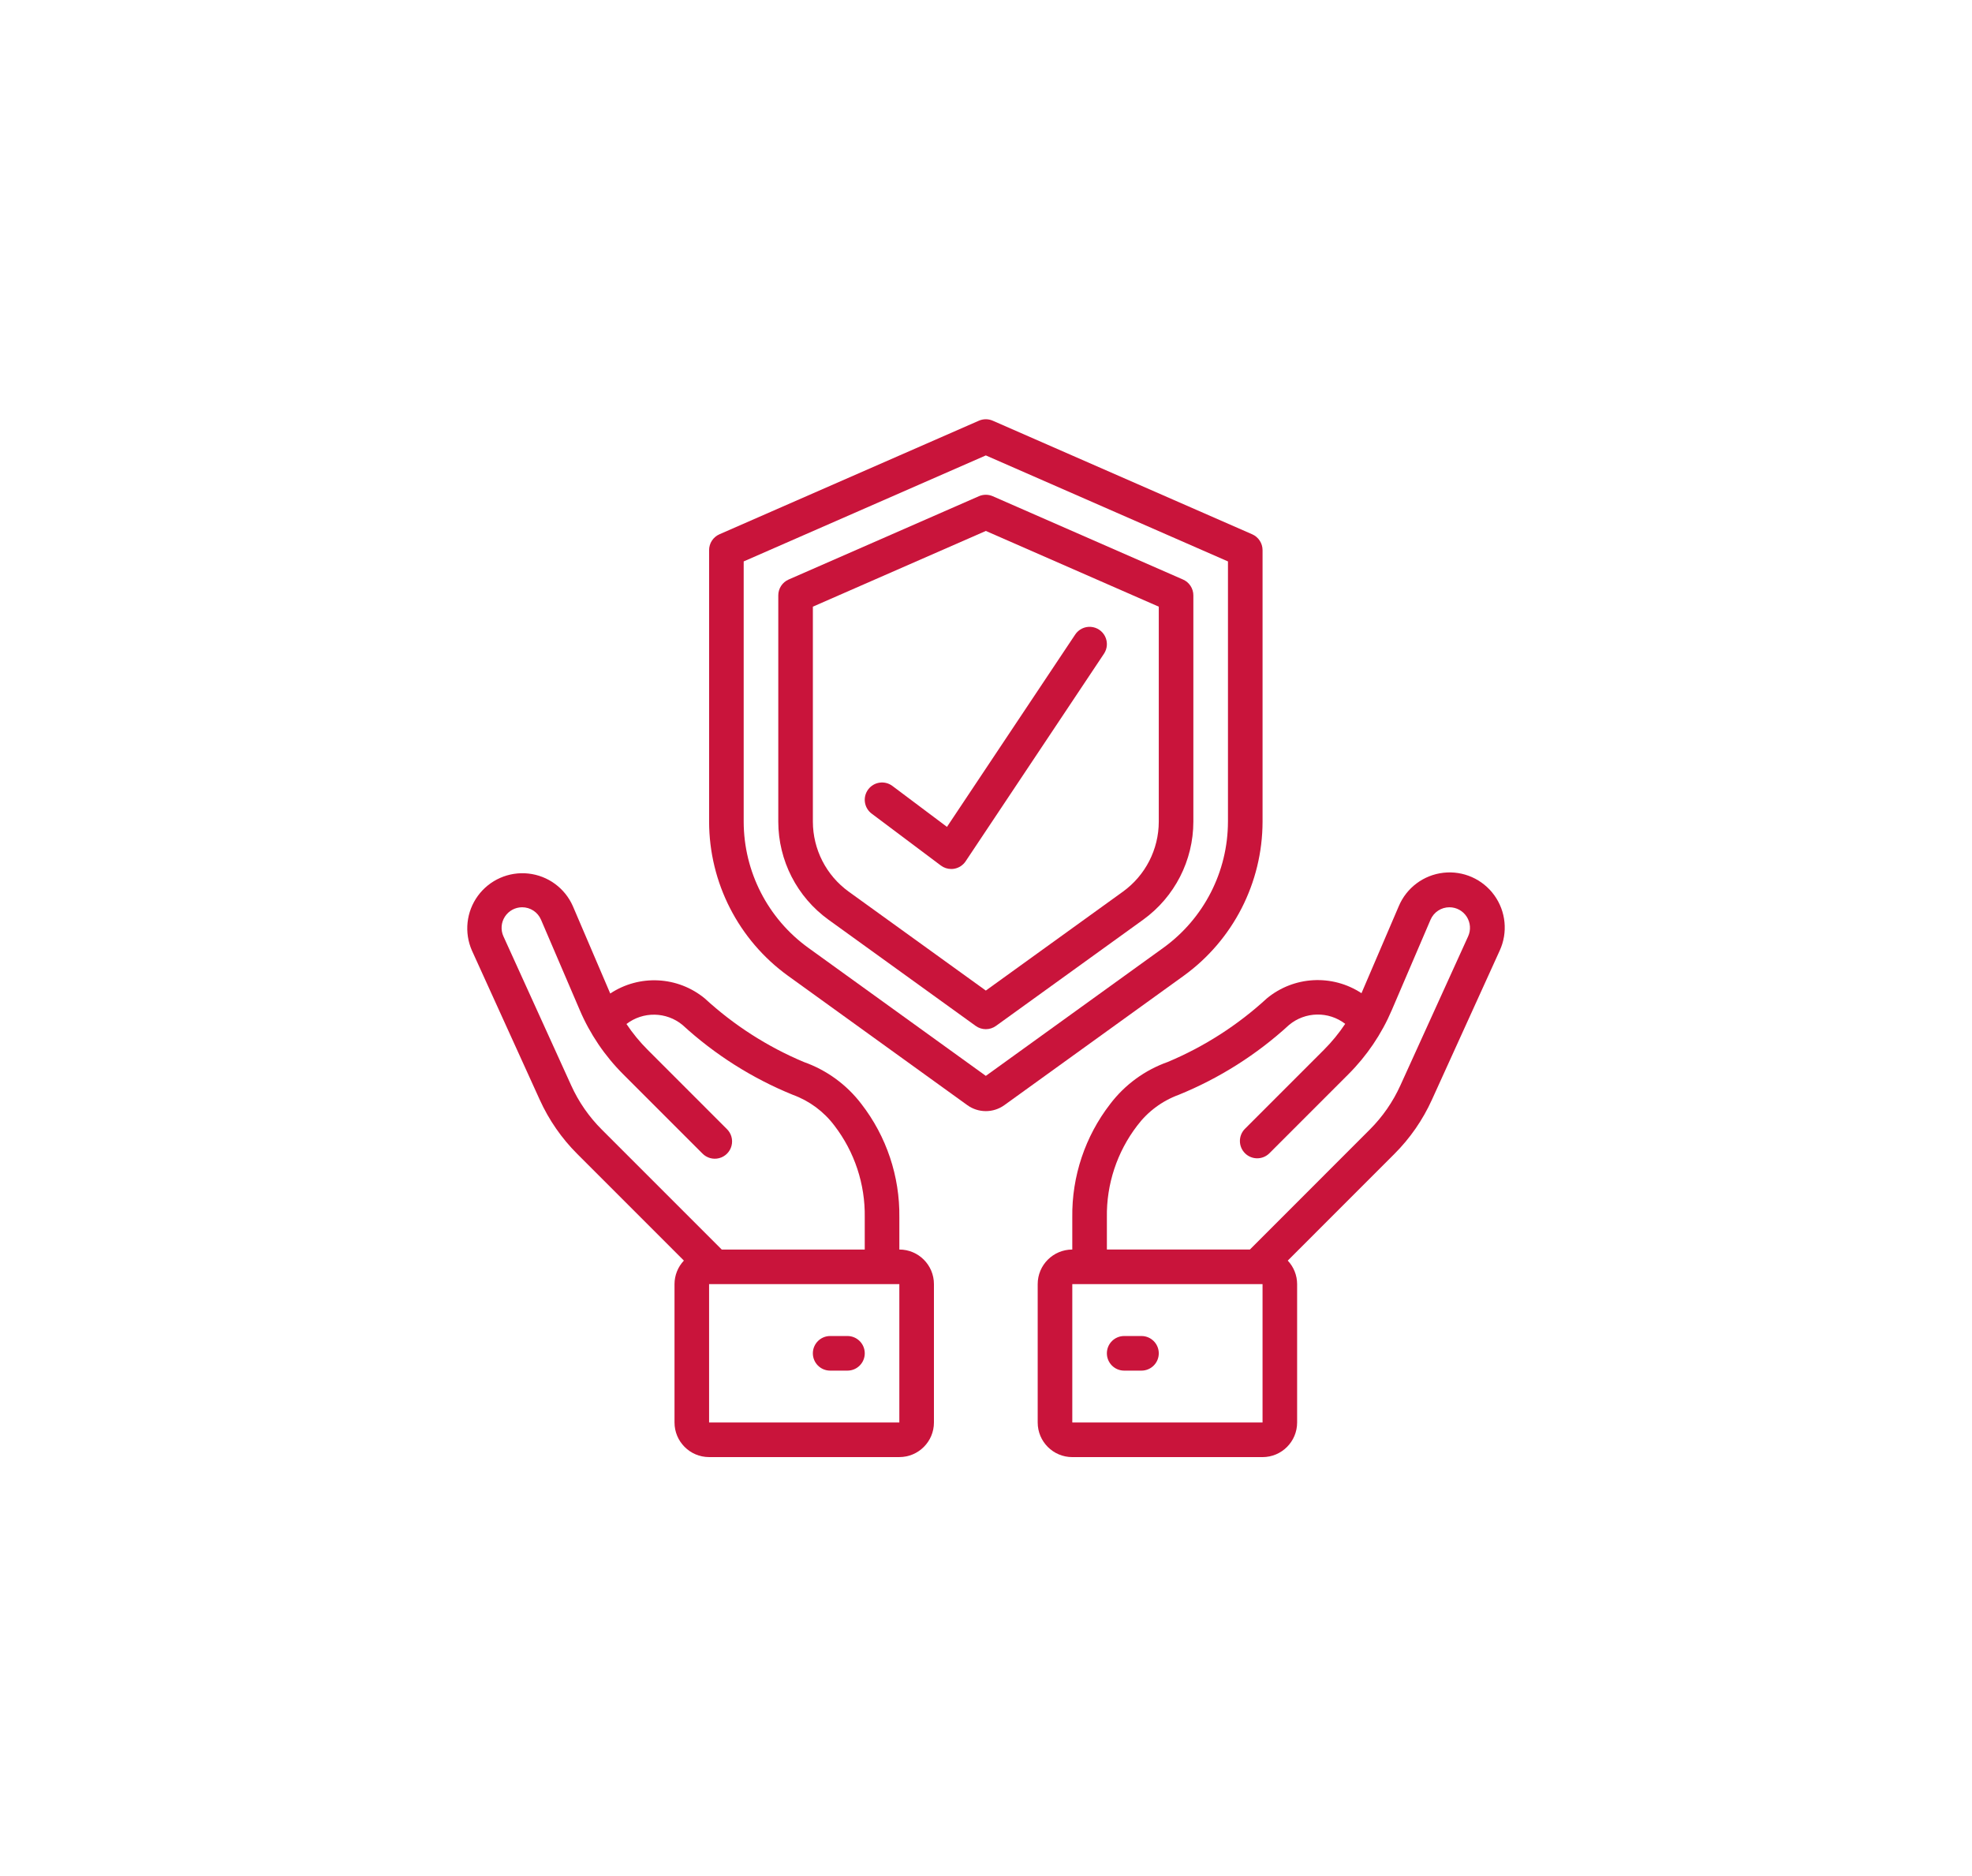
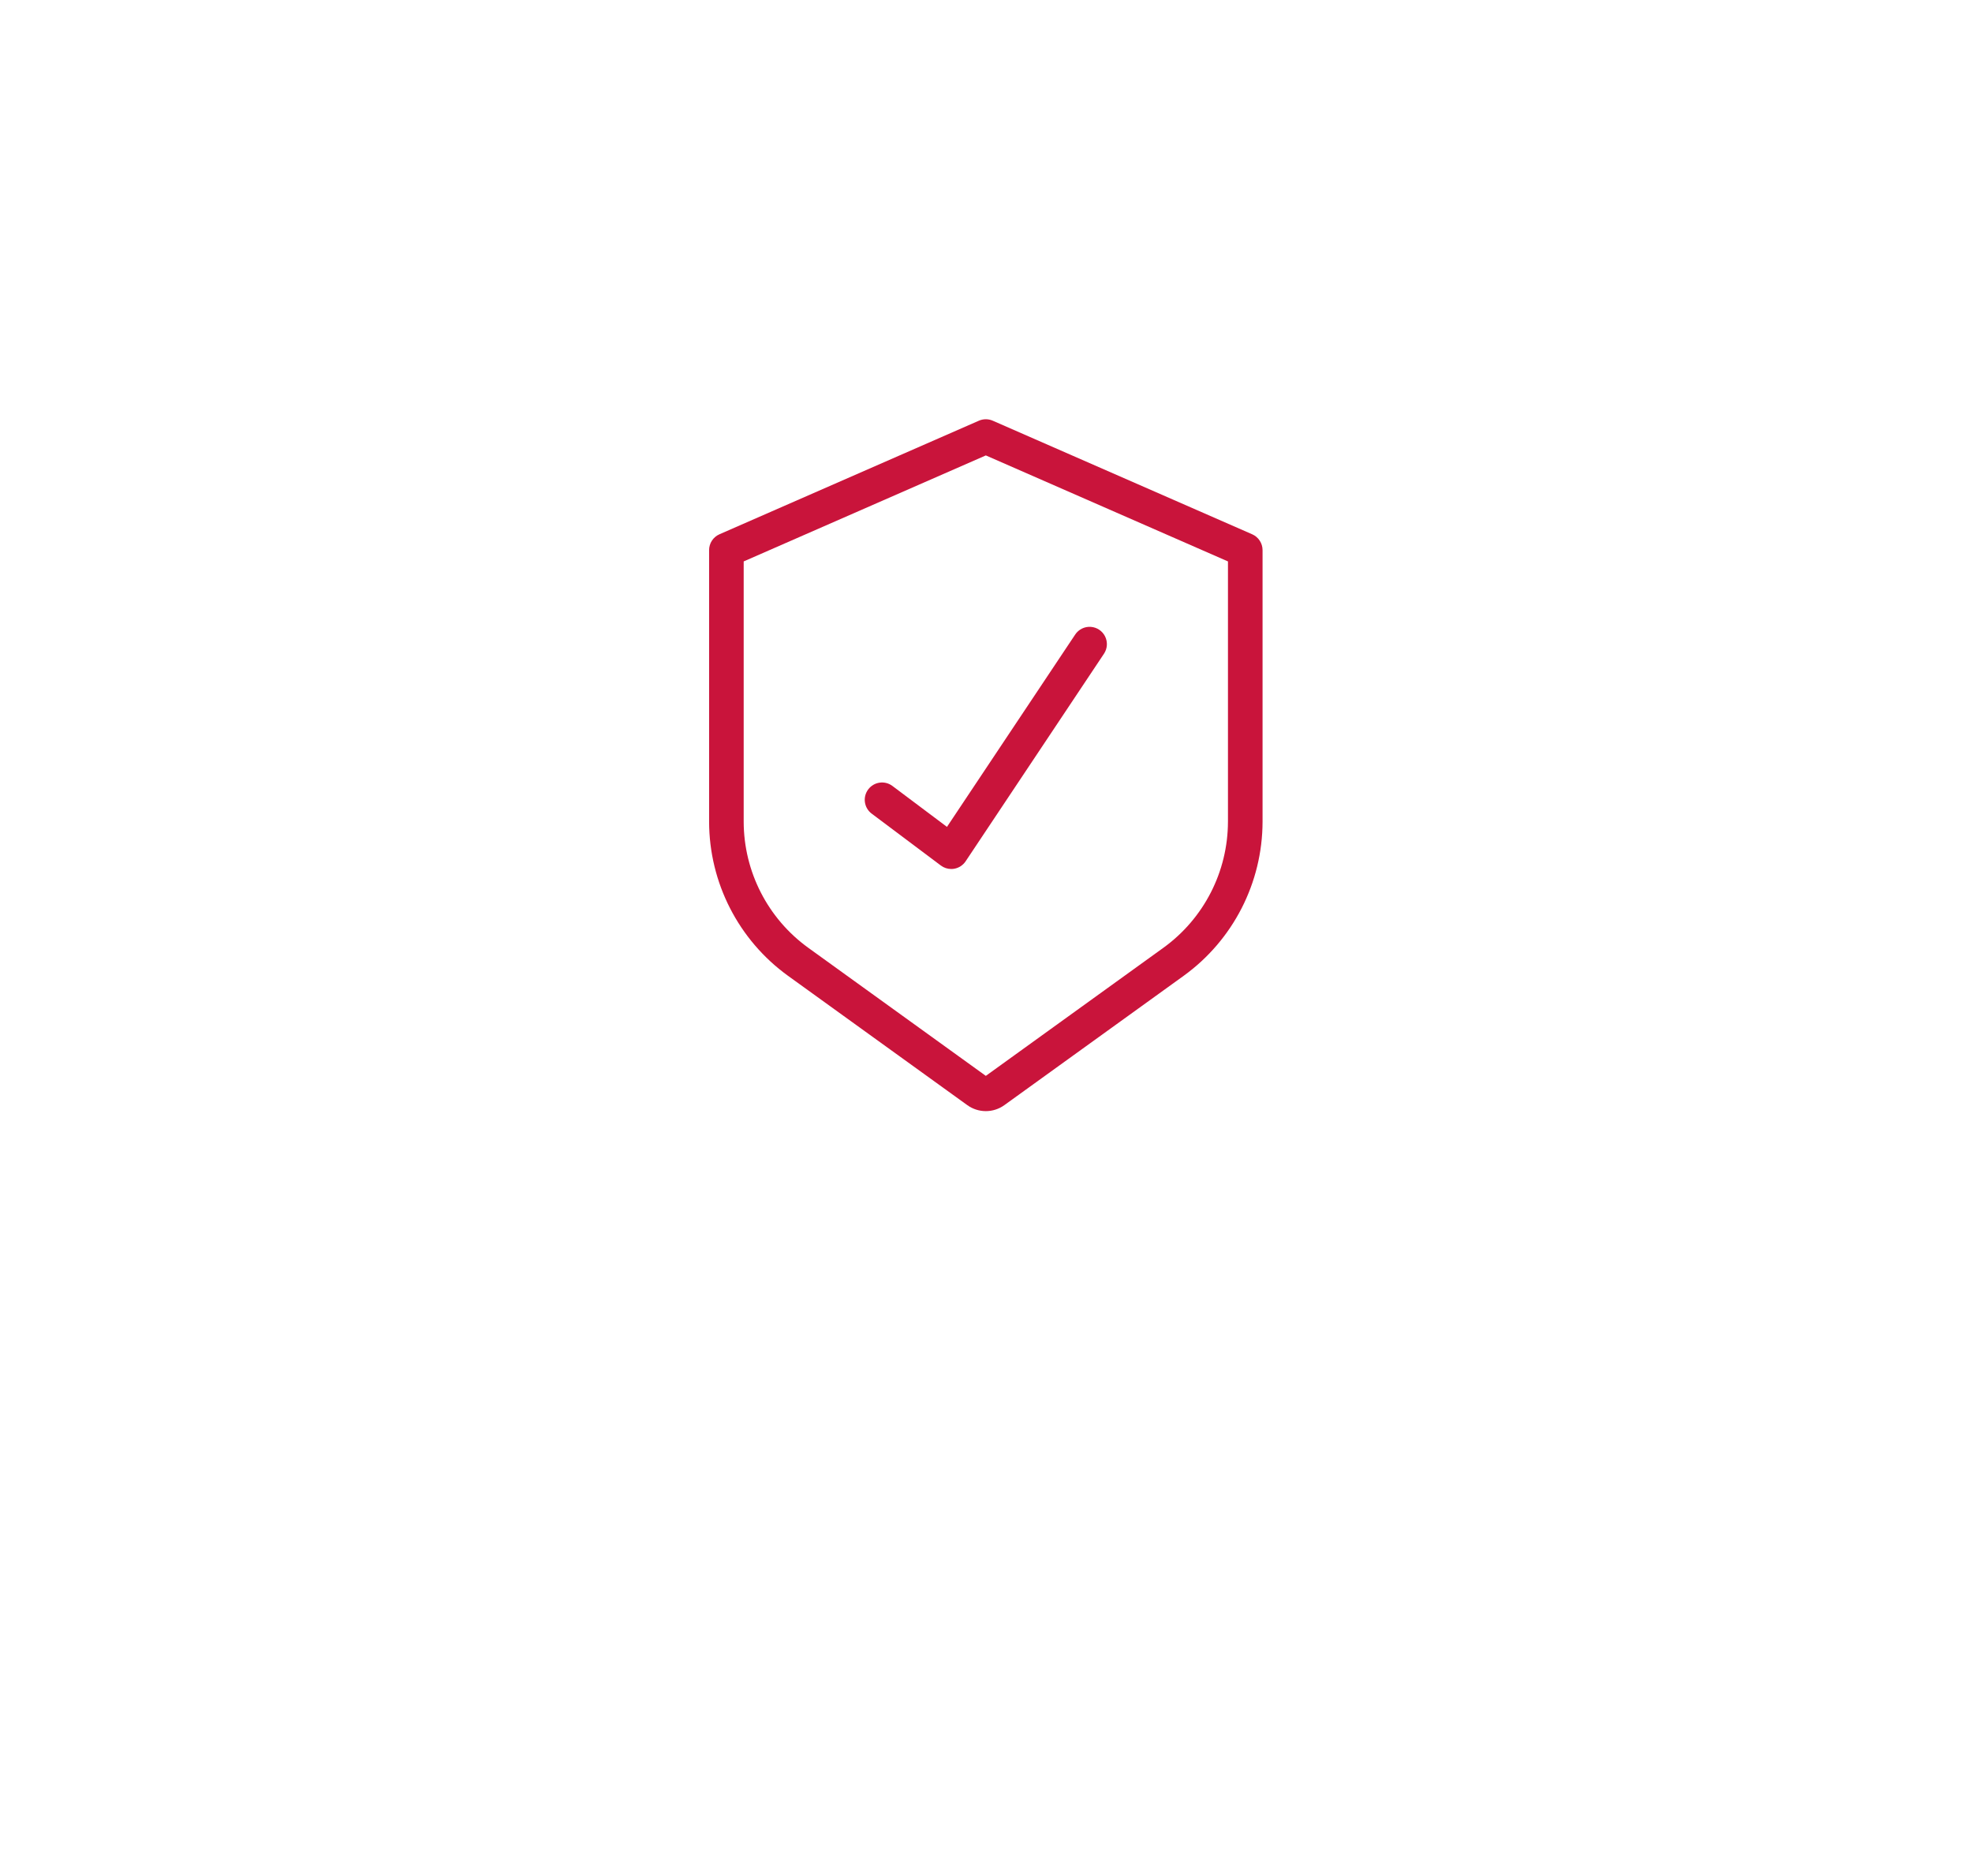
<svg xmlns="http://www.w3.org/2000/svg" version="1.1" id="Layer_1" x="0px" y="0px" viewBox="0 0 198.797 189.131" style="enable-background:new 0 0 198.797 189.131;" xml:space="preserve">
  <style type="text/css">
	.st0{fill:#C9143B;}
</style>
  <g>
    <g id="Page-1">
      <g id="_x30_33---Insurance">
        <path id="Shape" class="st0" d="M126.231,53.853l-26.153-11.448c-0.445-0.194-0.95-0.194-1.395,0     l-26.153,11.448c-0.635,0.277-1.046,0.904-1.046,1.597v27.374c0.009,6.152,2.966,11.927,7.951,15.532     l18.075,13.037c1.116,0.808,2.625,0.808,3.742,0l18.075-13.035     c4.985-3.605,7.941-9.38,7.951-15.532v-27.376C127.277,54.757,126.866,54.13,126.231,53.853z      M123.79,82.826c-0.008,5.032-2.426,9.755-6.503,12.704l-17.906,12.915L81.474,95.529     c-4.077-2.948-6.495-7.672-6.503-12.704V56.59l24.41-10.685l24.41,10.685V82.826z" />
-         <path id="Shape_1_" class="st0" d="M98.683,50.017l-19.179,8.397c-0.635,0.277-1.046,0.904-1.046,1.597     v22.814c0.005,3.912,1.886,7.584,5.056,9.876L98.36,103.41c0.609,0.439,1.431,0.439,2.04,0     l14.846-10.709c3.171-2.291,5.051-5.964,5.056-9.876V60.011c-0-0.693-0.411-1.32-1.046-1.597     l-19.179-8.397C99.633,49.823,99.127,49.823,98.683,50.017z M116.816,61.15v21.676     c-0.005,2.792-1.347,5.412-3.609,7.047l-13.826,9.973l-13.826-9.973     c-2.262-1.636-3.604-4.256-3.609-7.047V61.15l17.436-7.632L116.816,61.15z" />
-         <path id="Shape_2_" class="st0" d="M61.519,100.144l-3.771-8.812c-0.802-1.817-2.512-3.068-4.487-3.281     c-1.974-0.214-3.913,0.642-5.085,2.245c-1.172,1.603-1.4,3.709-0.598,5.526l6.833,15.031     c0.922,2.035,2.204,3.886,3.785,5.464l10.746,10.747c-0.605,0.641-0.943,1.489-0.945,2.371v13.948     c0,1.926,1.561,3.487,3.487,3.487h19.179c1.926,0,3.487-1.561,3.487-3.487V129.436     c0-1.926-1.561-3.487-3.487-3.487v-3.245c0.053-4.129-1.294-8.155-3.822-11.42     c-1.482-1.949-3.502-3.423-5.811-4.239c-3.672-1.543-7.049-3.71-9.982-6.406     C68.325,98.398,64.458,98.197,61.519,100.144z M90.662,143.385H71.483V129.436h19.179V143.385z      M84.119,113.462c2.032,2.648,3.109,5.905,3.056,9.243v3.245H72.758l-12.097-12.097     c-1.285-1.283-2.327-2.787-3.077-4.441l-6.833-15.031c-0.292-0.642-0.237-1.387,0.144-1.98     c0.381-0.593,1.038-0.951,1.742-0.951c0.829-0.001,1.579,0.494,1.904,1.257l3.9,9.096     c1.036,2.427,2.529,4.632,4.397,6.495l7.965,7.966c0.438,0.453,1.086,0.635,1.696,0.475     c0.61-0.16,1.086-0.636,1.245-1.245c0.16-0.61-0.022-1.258-0.475-1.696l-7.965-7.966     c-0.801-0.799-1.521-1.675-2.15-2.615c1.674-1.288,4.017-1.249,5.647,0.094     c3.259,2.991,7.026,5.377,11.124,7.044C81.595,110.962,83.052,112.041,84.119,113.462z" />
-         <path id="Shape_3_" class="st0" d="M85.432,134.667h-1.744c-0.963,0-1.744,0.781-1.744,1.744     s0.781,1.744,1.744,1.744h1.744c0.963,0,1.744-0.781,1.744-1.744S86.394,134.667,85.432,134.667z" />
-         <path id="Shape_4_" class="st0" d="M144.35,110.853l6.833-15.031c0.84-1.823,0.632-3.957-0.544-5.584     c-1.176-1.627-3.138-2.493-5.132-2.266s-3.712,1.511-4.493,3.36l-3.763,8.779     c-2.95-1.938-6.819-1.726-9.539,0.523c-2.932,2.696-6.31,4.863-9.982,6.406     c-2.309,0.816-4.329,2.289-5.811,4.239c-2.529,3.267-3.876,7.294-3.822,11.426v3.245     c-1.926,0-3.487,1.561-3.487,3.487v13.948c0,1.926,1.561,3.487,3.487,3.487h19.179     c1.926,0,3.487-1.561,3.487-3.487V129.436c-0.002-0.882-0.34-1.73-0.945-2.371l10.746-10.747     C142.146,114.739,143.428,112.888,144.35,110.853z M127.277,143.385h-19.179V129.436h19.179V143.385z      M126.002,125.949h-14.417v-3.245c-0.053-3.337,1.025-6.593,3.056-9.241     c1.064-1.419,2.518-2.499,4.185-3.109c4.098-1.667,7.866-4.052,11.126-7.044     c1.629-1.354,3.978-1.399,5.658-0.11c-0.631,0.947-1.354,1.829-2.16,2.633l-7.965,7.966     c-0.661,0.684-0.651,1.772,0.021,2.444c0.673,0.673,1.76,0.682,2.444,0.021l7.965-7.966     c1.869-1.863,3.362-4.068,4.397-6.495l3.9-9.098c0.326-0.762,1.075-1.256,1.904-1.255     c0.705,0,1.361,0.358,1.742,0.951c0.381,0.593,0.436,1.338,0.144,1.98l-6.833,15.031     c-0.75,1.653-1.793,3.158-3.077,4.441L126.002,125.949z" />
-         <path id="Shape_5_" class="st0" d="M115.072,134.667h-1.744c-0.963,0-1.744,0.781-1.744,1.744     s0.781,1.744,1.744,1.744h1.744c0.963,0,1.744-0.781,1.744-1.744S116.035,134.667,115.072,134.667z" />
        <path id="Shape_6_" class="st0" d="M89.965,79.222c-0.77-0.578-1.863-0.422-2.441,0.349     s-0.422,1.863,0.349,2.441l6.974,5.231c0.302,0.226,0.669,0.349,1.046,0.349     c0.099-0,0.197-0.008,0.295-0.024c0.472-0.081,0.89-0.353,1.156-0.751l13.948-20.923     c0.346-0.518,0.389-1.182,0.113-1.74c-0.276-0.559-0.829-0.927-1.451-0.968     s-1.218,0.254-1.563,0.772L95.464,83.347L89.965,79.222z" />
      </g>
    </g>
  </g>
</svg>